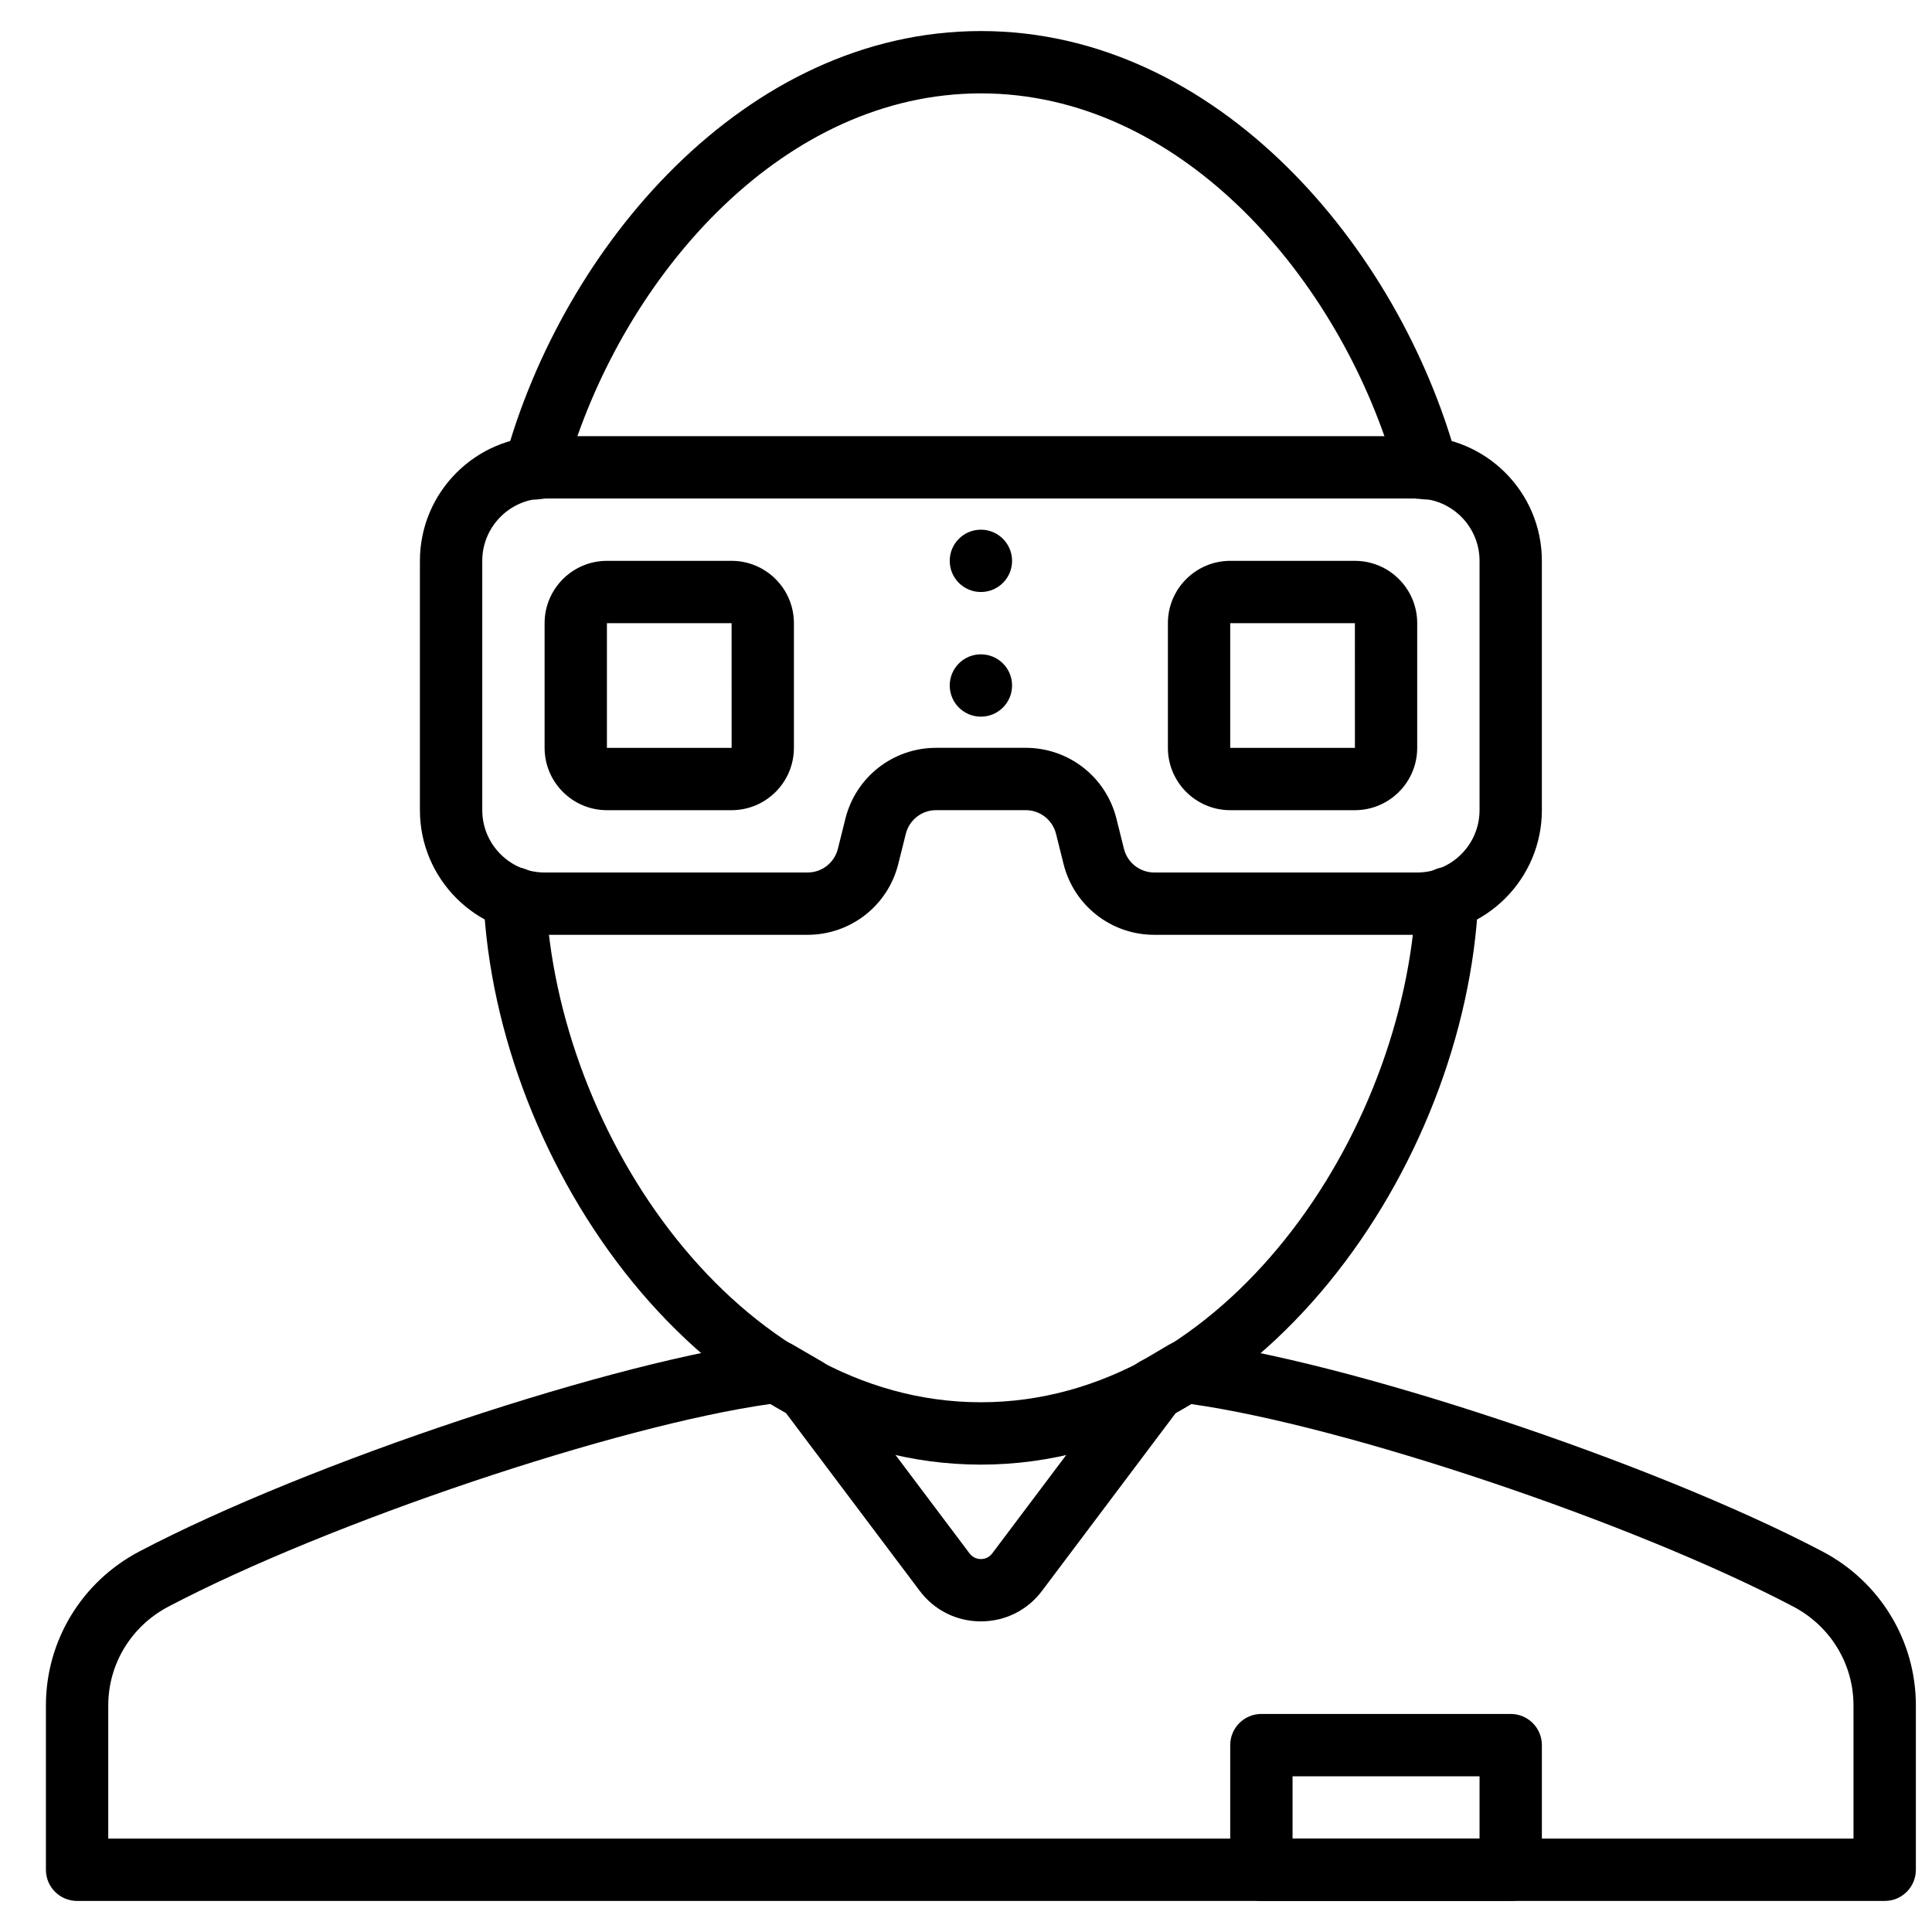
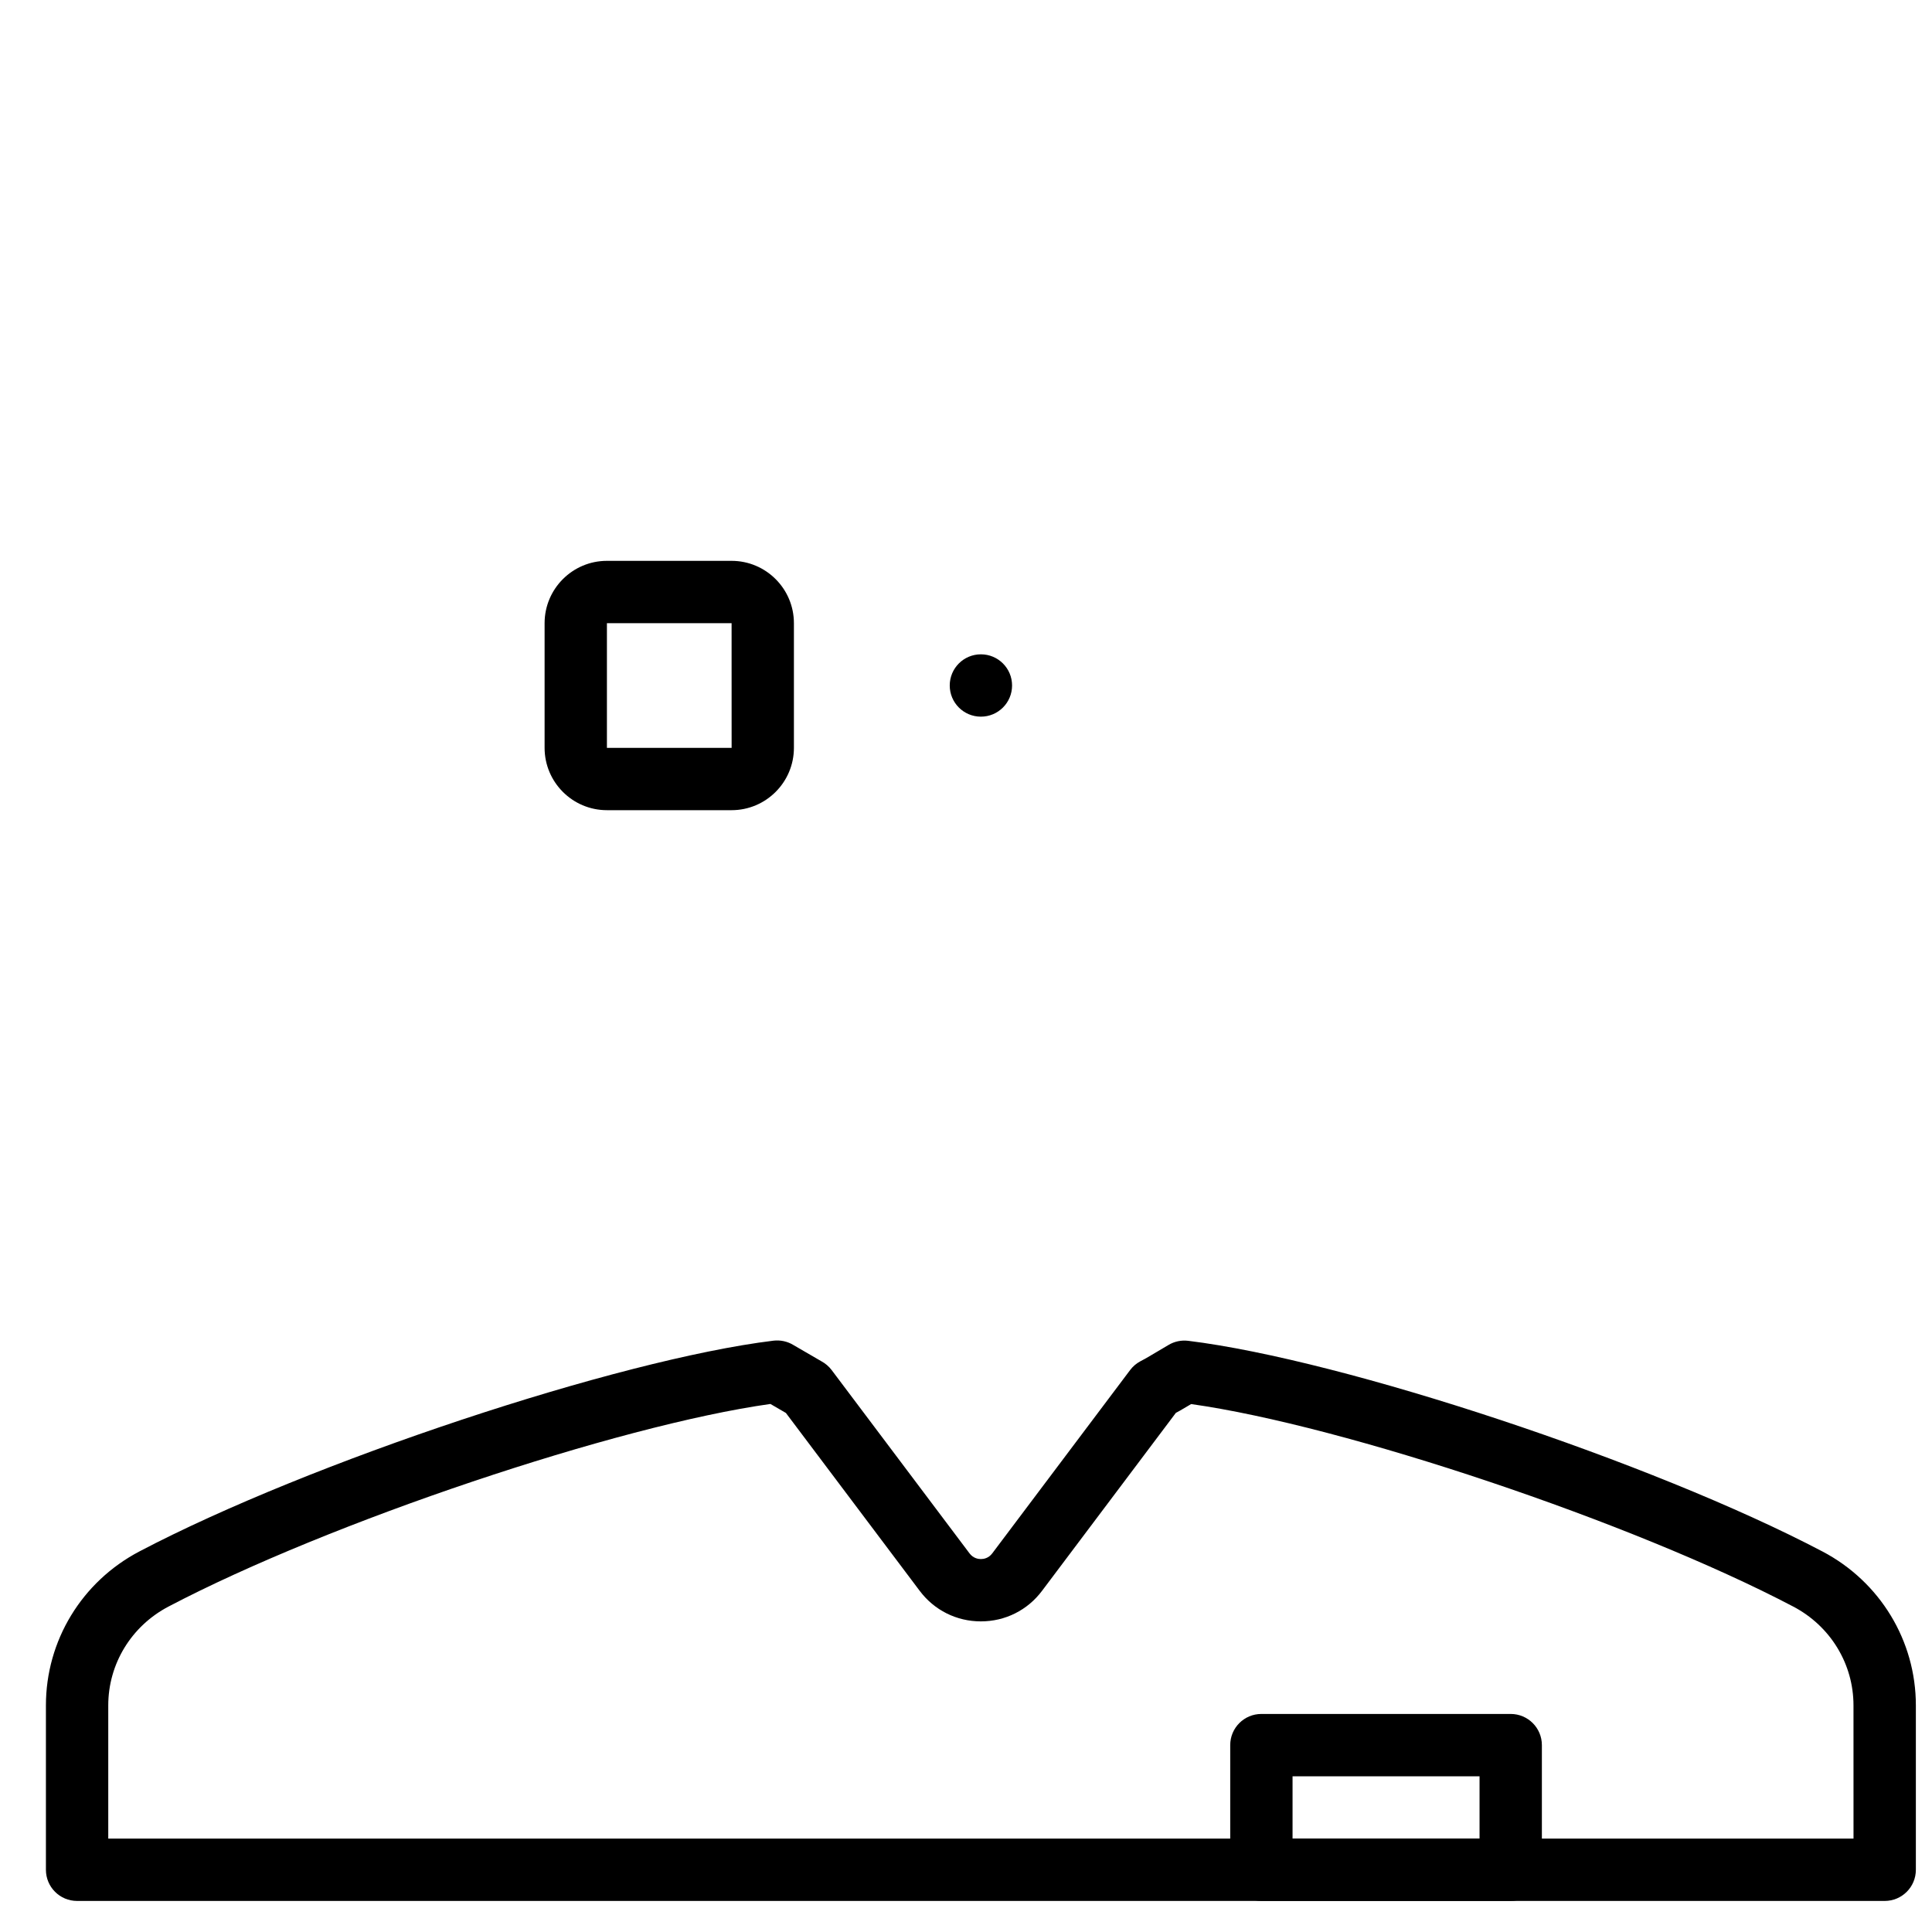
<svg xmlns="http://www.w3.org/2000/svg" width="800px" height="800px" version="1.1" viewBox="144 144 512 512">
  <defs>
    <clipPath id="a">
      <path d="m156 499h495.9v149h-495.9z" />
    </clipPath>
  </defs>
  <path d="m412.21 325.66c0 4.562-3.691 8.262-8.262 8.262-4.566 0-8.258-3.699-8.258-8.262 0-4.559 3.691-8.258 8.258-8.258 4.57 0 8.262 3.699 8.262 8.258" fill-rule="evenodd" />
-   <path d="m412.21 292.63c0 4.559-3.691 8.258-8.262 8.258-4.566 0-8.258-3.699-8.258-8.258s3.691-8.258 8.258-8.258c4.57 0 8.262 3.699 8.262 8.258" fill-rule="evenodd" />
-   <path d="m392.07 342.18h23.762c11.391 0 21.277 7.723 24.035 18.766l1.996 8.02c0.934 3.676 4.223 6.254 8.02 6.254h69.691c9.109 0 16.52-7.41 16.52-16.52v-66.074c0-9.109-7.41-16.52-16.52-16.52h-231.25c-9.102 0-16.52 7.41-16.52 16.52v66.074c0 9.109 7.418 16.52 16.52 16.52h69.699c3.797 0 7.086-2.578 8.02-6.262l1.996-8.004c2.758-11.051 12.645-18.773 24.035-18.773m127.5 49.555h-69.691c-11.387 0-21.273-7.723-24.031-18.766l-2-8.02c-0.934-3.672-4.219-6.25-8.02-6.25h-23.762c-3.801 0-7.086 2.578-8.02 6.262l-2 8c-2.758 11.051-12.645 18.773-24.031 18.773h-69.699c-18.223 0-33.039-14.816-33.039-33.035v-66.074c0-18.219 14.816-33.035 33.039-33.035h231.25c18.23 0 33.039 14.816 33.039 33.035v66.074c0 18.219-14.809 33.035-33.039 33.035" fill-rule="evenodd" />
  <path d="m304.84 309.15v33.035h33.047l-0.008-33.035zm33.039 49.555h-33.039c-9.109 0-16.516-7.41-16.516-16.52v-33.035c0-9.109 7.406-16.52 16.516-16.52h33.039c9.109 0 16.516 7.41 16.516 16.52v33.035c0 9.109-7.406 16.52-16.516 16.52z" fill-rule="evenodd" />
-   <path d="m470.02 309.15v33.035h33.047l-0.008-33.035zm33.039 49.555h-33.039c-9.109 0-16.516-7.41-16.516-16.52v-33.035c0-9.109 7.406-16.52 16.516-16.52h33.039c9.109 0 16.516 7.41 16.516 16.52v33.035c0 9.109-7.406 16.52-16.516 16.52z" fill-rule="evenodd" />
-   <path d="m522.2 276.38c-0.297 0-0.602-0.016-0.906-0.047-0.074-0.008-0.926-0.117-0.992-0.125-4.559 0-8.613-3.75-8.613-8.309 0-1.305 0.273-2.543 0.758-3.641-15.352-48.426-56.426-95.512-108.49-95.512-51.941 0-92.93 46.855-108.38 95.137 0.645 1.184 1.016 2.527 1.016 3.973 0 4.562-3.699 8.262-8.262 8.262-0.074 0.008-1.641 0.207-1.707 0.215-2.75 0.312-5.41-0.762-7.195-2.844-1.773-2.078-2.41-4.894-1.691-7.539 15.402-56.508 63.695-113.72 126.22-113.72 62.523 0 110.82 57.211 126.22 113.72 0.719 2.644 0.09 5.461-1.695 7.539-1.586 1.852-3.879 2.891-6.277 2.891" fill-rule="evenodd" />
-   <path d="m403.95 532.14c-73.547 0-128.5-78.891-131.82-149.7-0.203-4.559 3.305-8.426 7.863-8.641 4.637-0.125 8.434 3.312 8.641 7.863 2.965 63.363 51.059 133.95 115.31 133.95 64.258 0 112.35-70.59 115.32-133.95 0.207-4.559 4.07-8.102 8.641-7.863 4.559 0.215 8.066 4.082 7.859 8.641-3.309 70.805-58.266 149.7-131.82 149.7" fill-rule="evenodd" />
  <path d="m486.54 631.25h49.555v-16.516h-49.555zm57.812 16.52h-66.074c-4.566 0-8.258-3.699-8.258-8.258v-33.039c0-4.559 3.691-8.258 8.258-8.258h66.074c4.566 0 8.262 3.699 8.262 8.258v33.039c0 4.559-3.695 8.258-8.262 8.258z" fill-rule="evenodd" />
  <g clip-path="url(#a)">
    <path d="m635.2 631.25h-462.51v-35.305c0-10.988 6.109-21.012 15.957-26.184 42.648-22.398 118.94-47.992 159.52-53.699l4.106 2.387 35.449 47.125c3.863 5.152 9.777 8.109 16.219 8.109 6.445 0 12.359-2.957 16.215-8.102l35.457-47.152 0.422-0.23c0.016 0 0.727-0.395 0.734-0.402l2.898-1.703c40.652 5.715 116.96 31.293 159.57 53.668 9.848 5.172 15.957 15.195 15.957 26.184zm-8.273-76.113c-44.98-23.625-126.65-50.738-168.05-55.809-1.824-0.223-3.691 0.172-5.262 1.133l-5.359 3.168-0.77 0.441-1.32 0.707c-1.047 0.562-1.965 1.355-2.676 2.305l-36.539 48.582c-0.98 1.305-2.305 1.504-3.008 1.504-0.699 0-2.023-0.199-3.012-1.512l-36.539-48.582c-0.719-0.949-1.637-1.742-2.684-2.305l-7.469-4.336c-1.566-0.957-3.434-1.355-5.269-1.141-41.336 5.066-122.98 32.203-168.01 55.844-15.293 8.027-24.793 23.66-24.793 40.809v43.566c0 4.559 3.691 8.258 8.258 8.258h479.04c4.566 0 8.258-3.699 8.258-8.258v-43.566c0-17.148-9.5-32.781-24.793-40.809z" fill-rule="evenodd" />
  </g>
</svg>